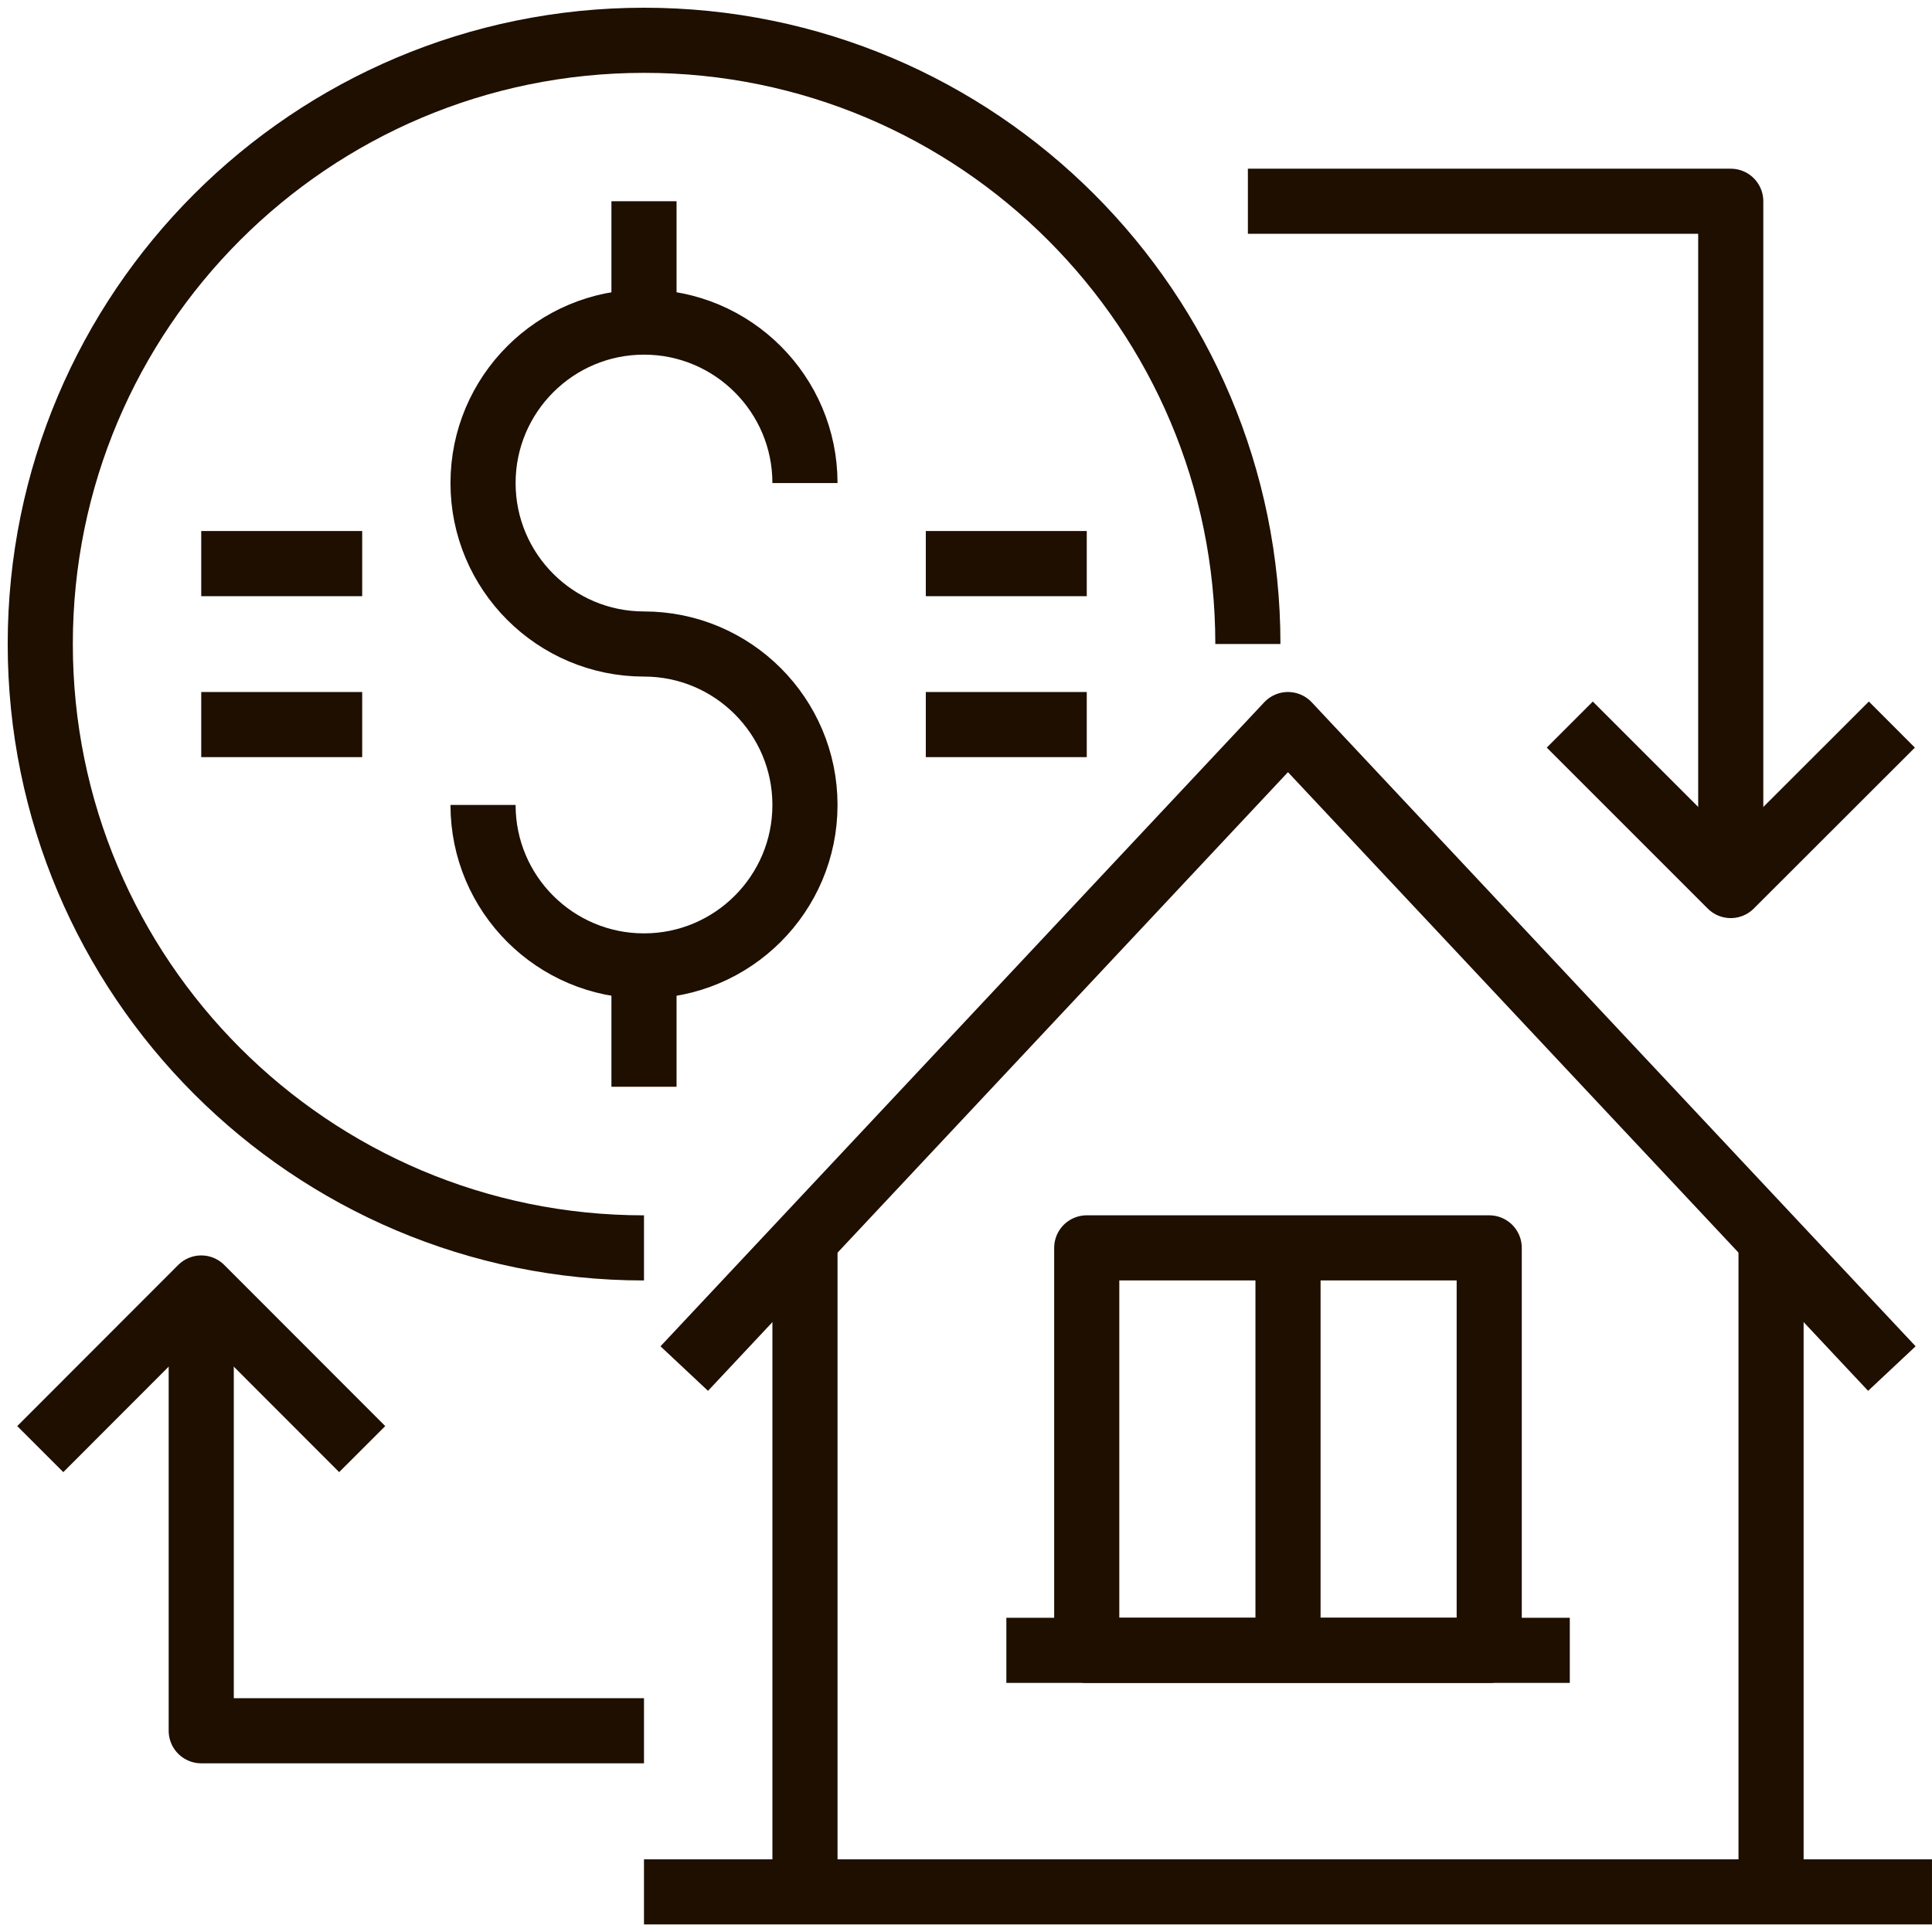
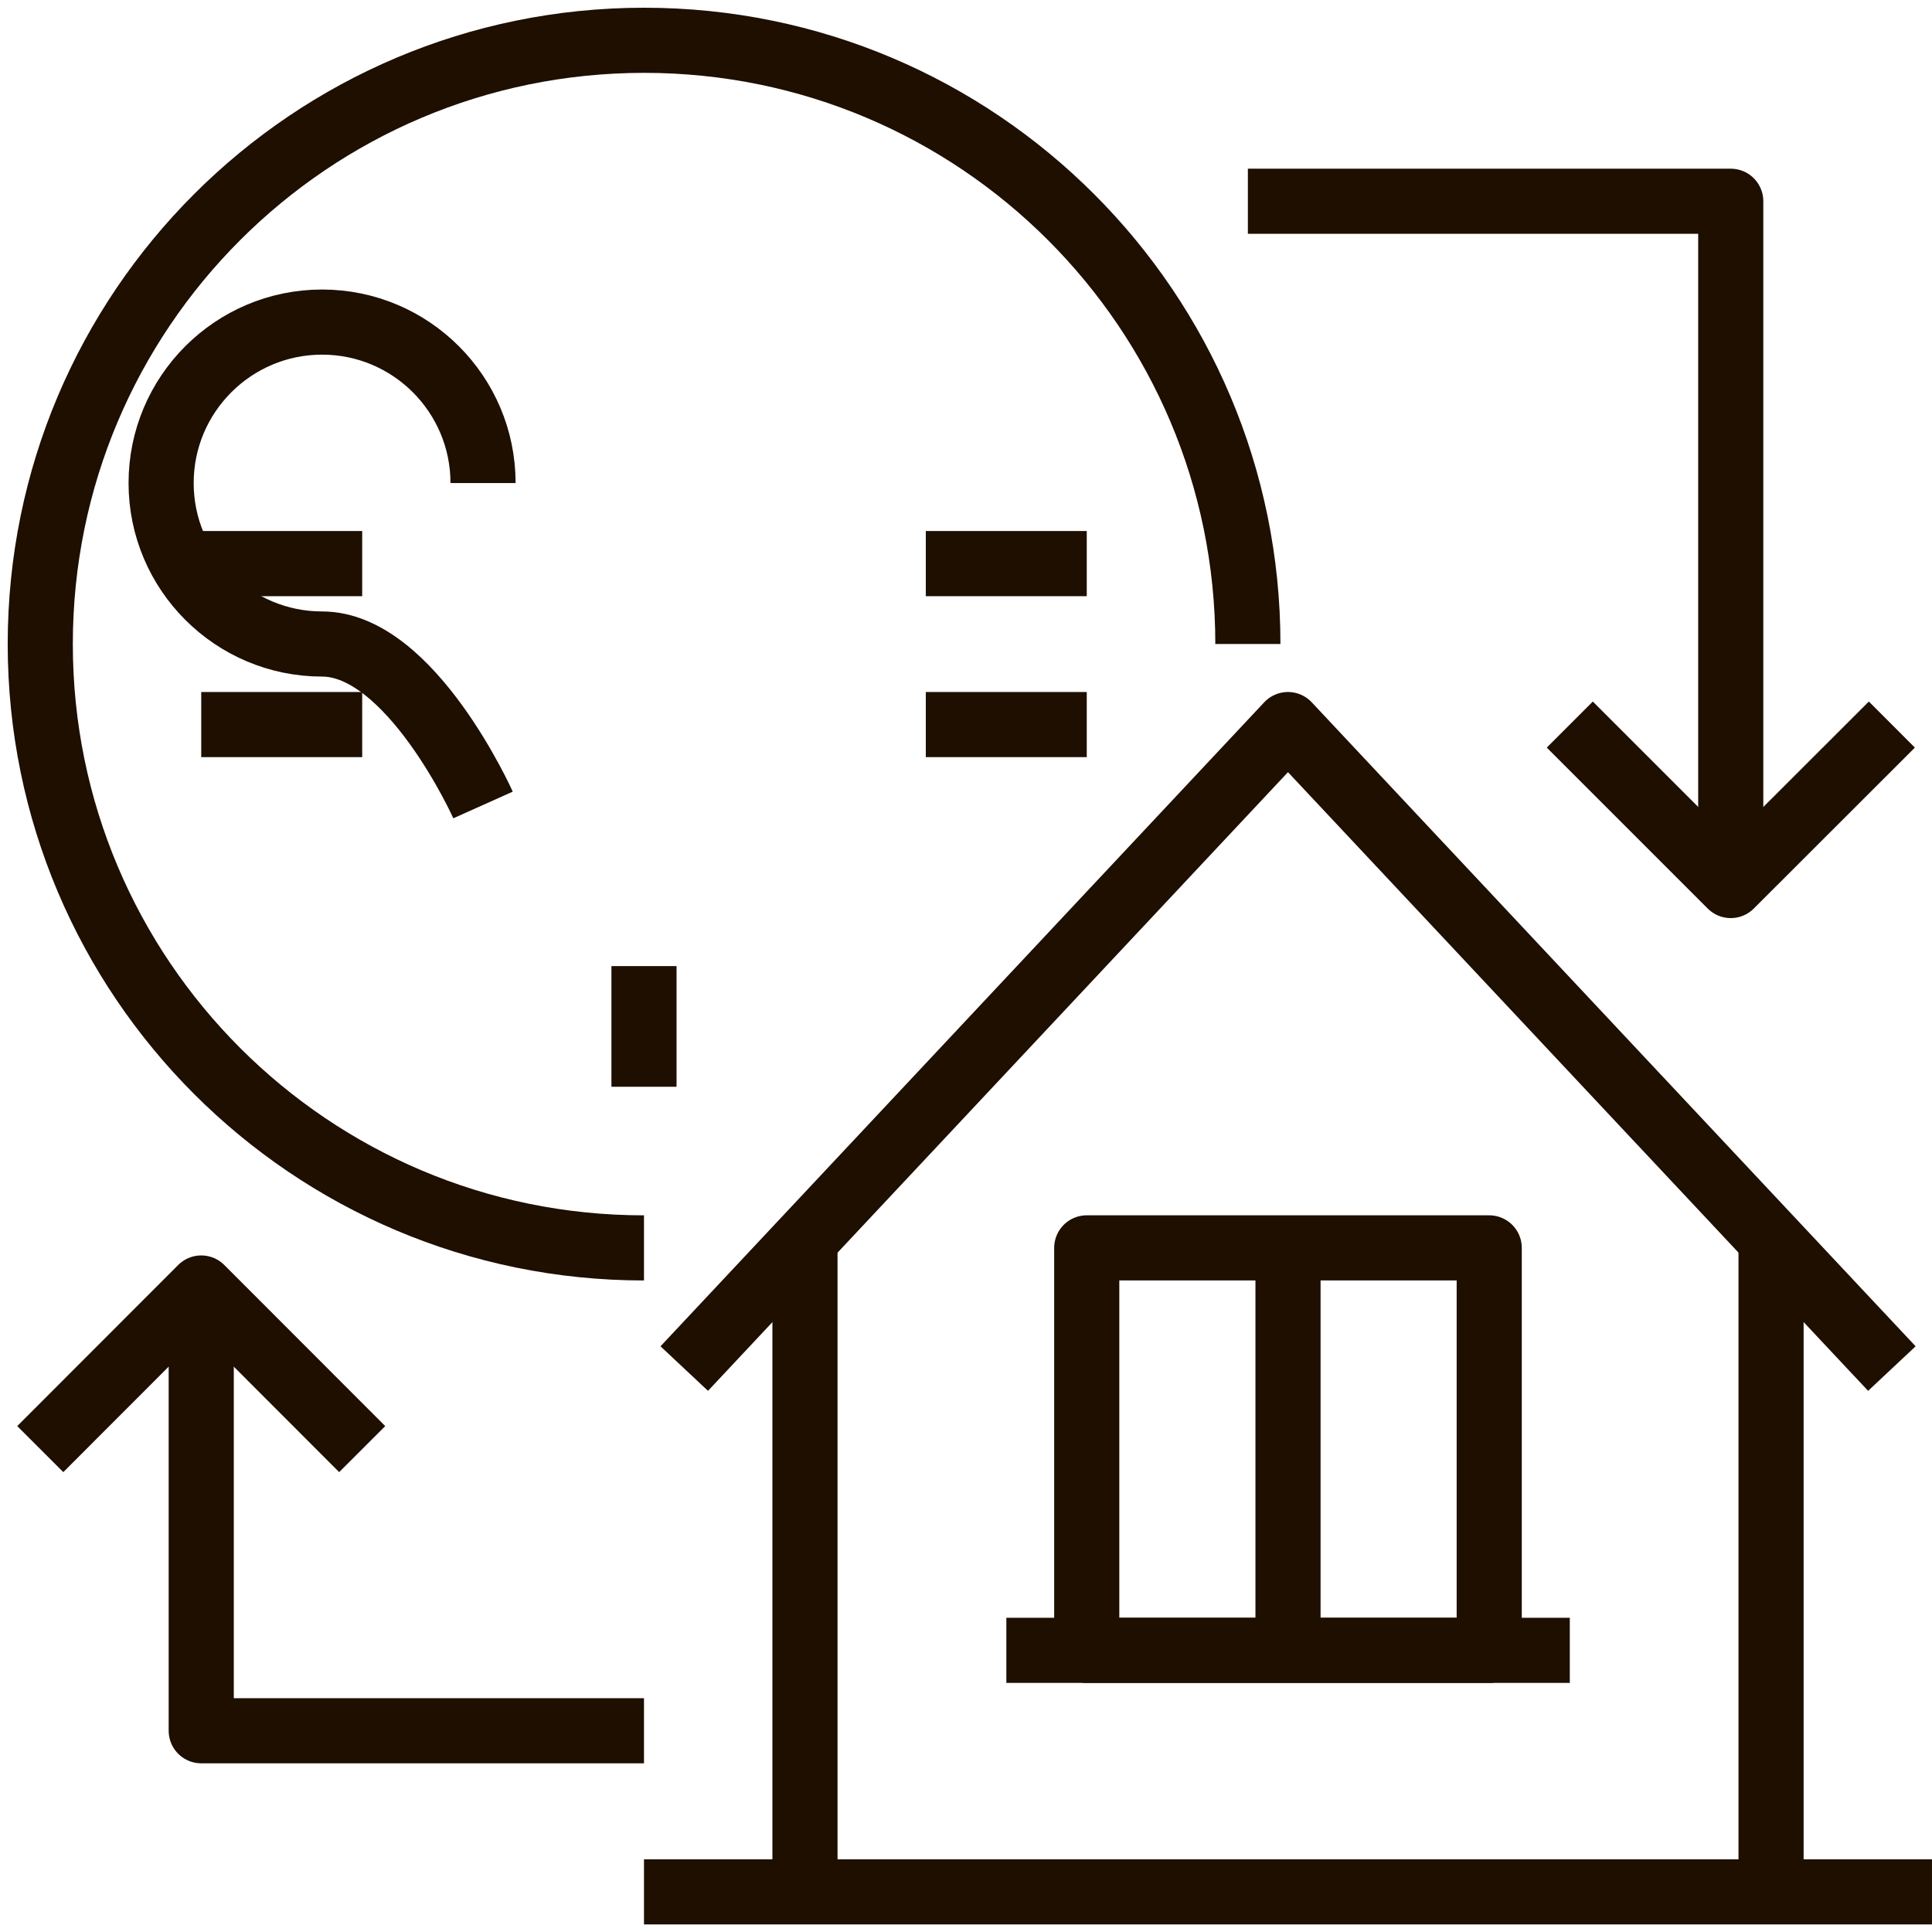
<svg xmlns="http://www.w3.org/2000/svg" fill="none" height="89" viewBox="0 0 89 89" width="89">
  <clipPath id="a">
    <path d="m0 0h89v89h-89z" />
  </clipPath>
  <g clip-path="url(#a)" stroke="#1e0f00" stroke-linejoin="round" stroke-miterlimit="10" stroke-width="3">
    <path d="m81.586 87.152v-29.667" />
    <path d="m29.666 87.152h59.333" />
    <path d="m37.082 57.485v29.667" />
    <path d="m31.521 63.045 27.811-29.667 27.819 29.667" />
    <path d="m16.685 66.755-7.415-7.422-7.415 7.422" />
    <path d="m9.27 59.333v20.396h20.396" />
    <path d="m72.314 33.378 7.415 7.415 7.422-7.415" />
    <path d="m79.729 40.793v-31.522h-22.244" />
    <path d="m68.603 57.485h-18.541v18.541h18.541z" />
    <path d="m57.485 29.667c0-15.359-12.452-27.811-27.811-27.811-15.366 0-27.819 12.452-27.819 27.811s12.452 27.819 27.811 27.819" />
    <path d="m50.063 25.963h-7.415" />
    <path d="m9.27 25.963h7.415" />
    <path d="m50.063 33.378h-7.415" />
    <path d="m9.27 33.378h7.415" />
-     <path d="m22.252 37.082c0 4.099 3.324 7.415 7.415 7.415 4.091 0 7.415-3.324 7.415-7.415s-3.324-7.415-7.415-7.415c-4.091 0-7.415-3.324-7.415-7.415s3.324-7.415 7.415-7.415c4.091 0 7.415 3.324 7.415 7.415" />
+     <path d="m22.252 37.082s-3.324-7.415-7.415-7.415c-4.091 0-7.415-3.324-7.415-7.415s3.324-7.415 7.415-7.415c4.091 0 7.415 3.324 7.415 7.415" />
    <path d="m29.666 44.504v5.559" />
-     <path d="m29.666 9.271v5.567" />
    <path d="m46.359 76.026h25.956" />
    <path d="m59.334 57.485v18.541" />
  </g>
</svg>